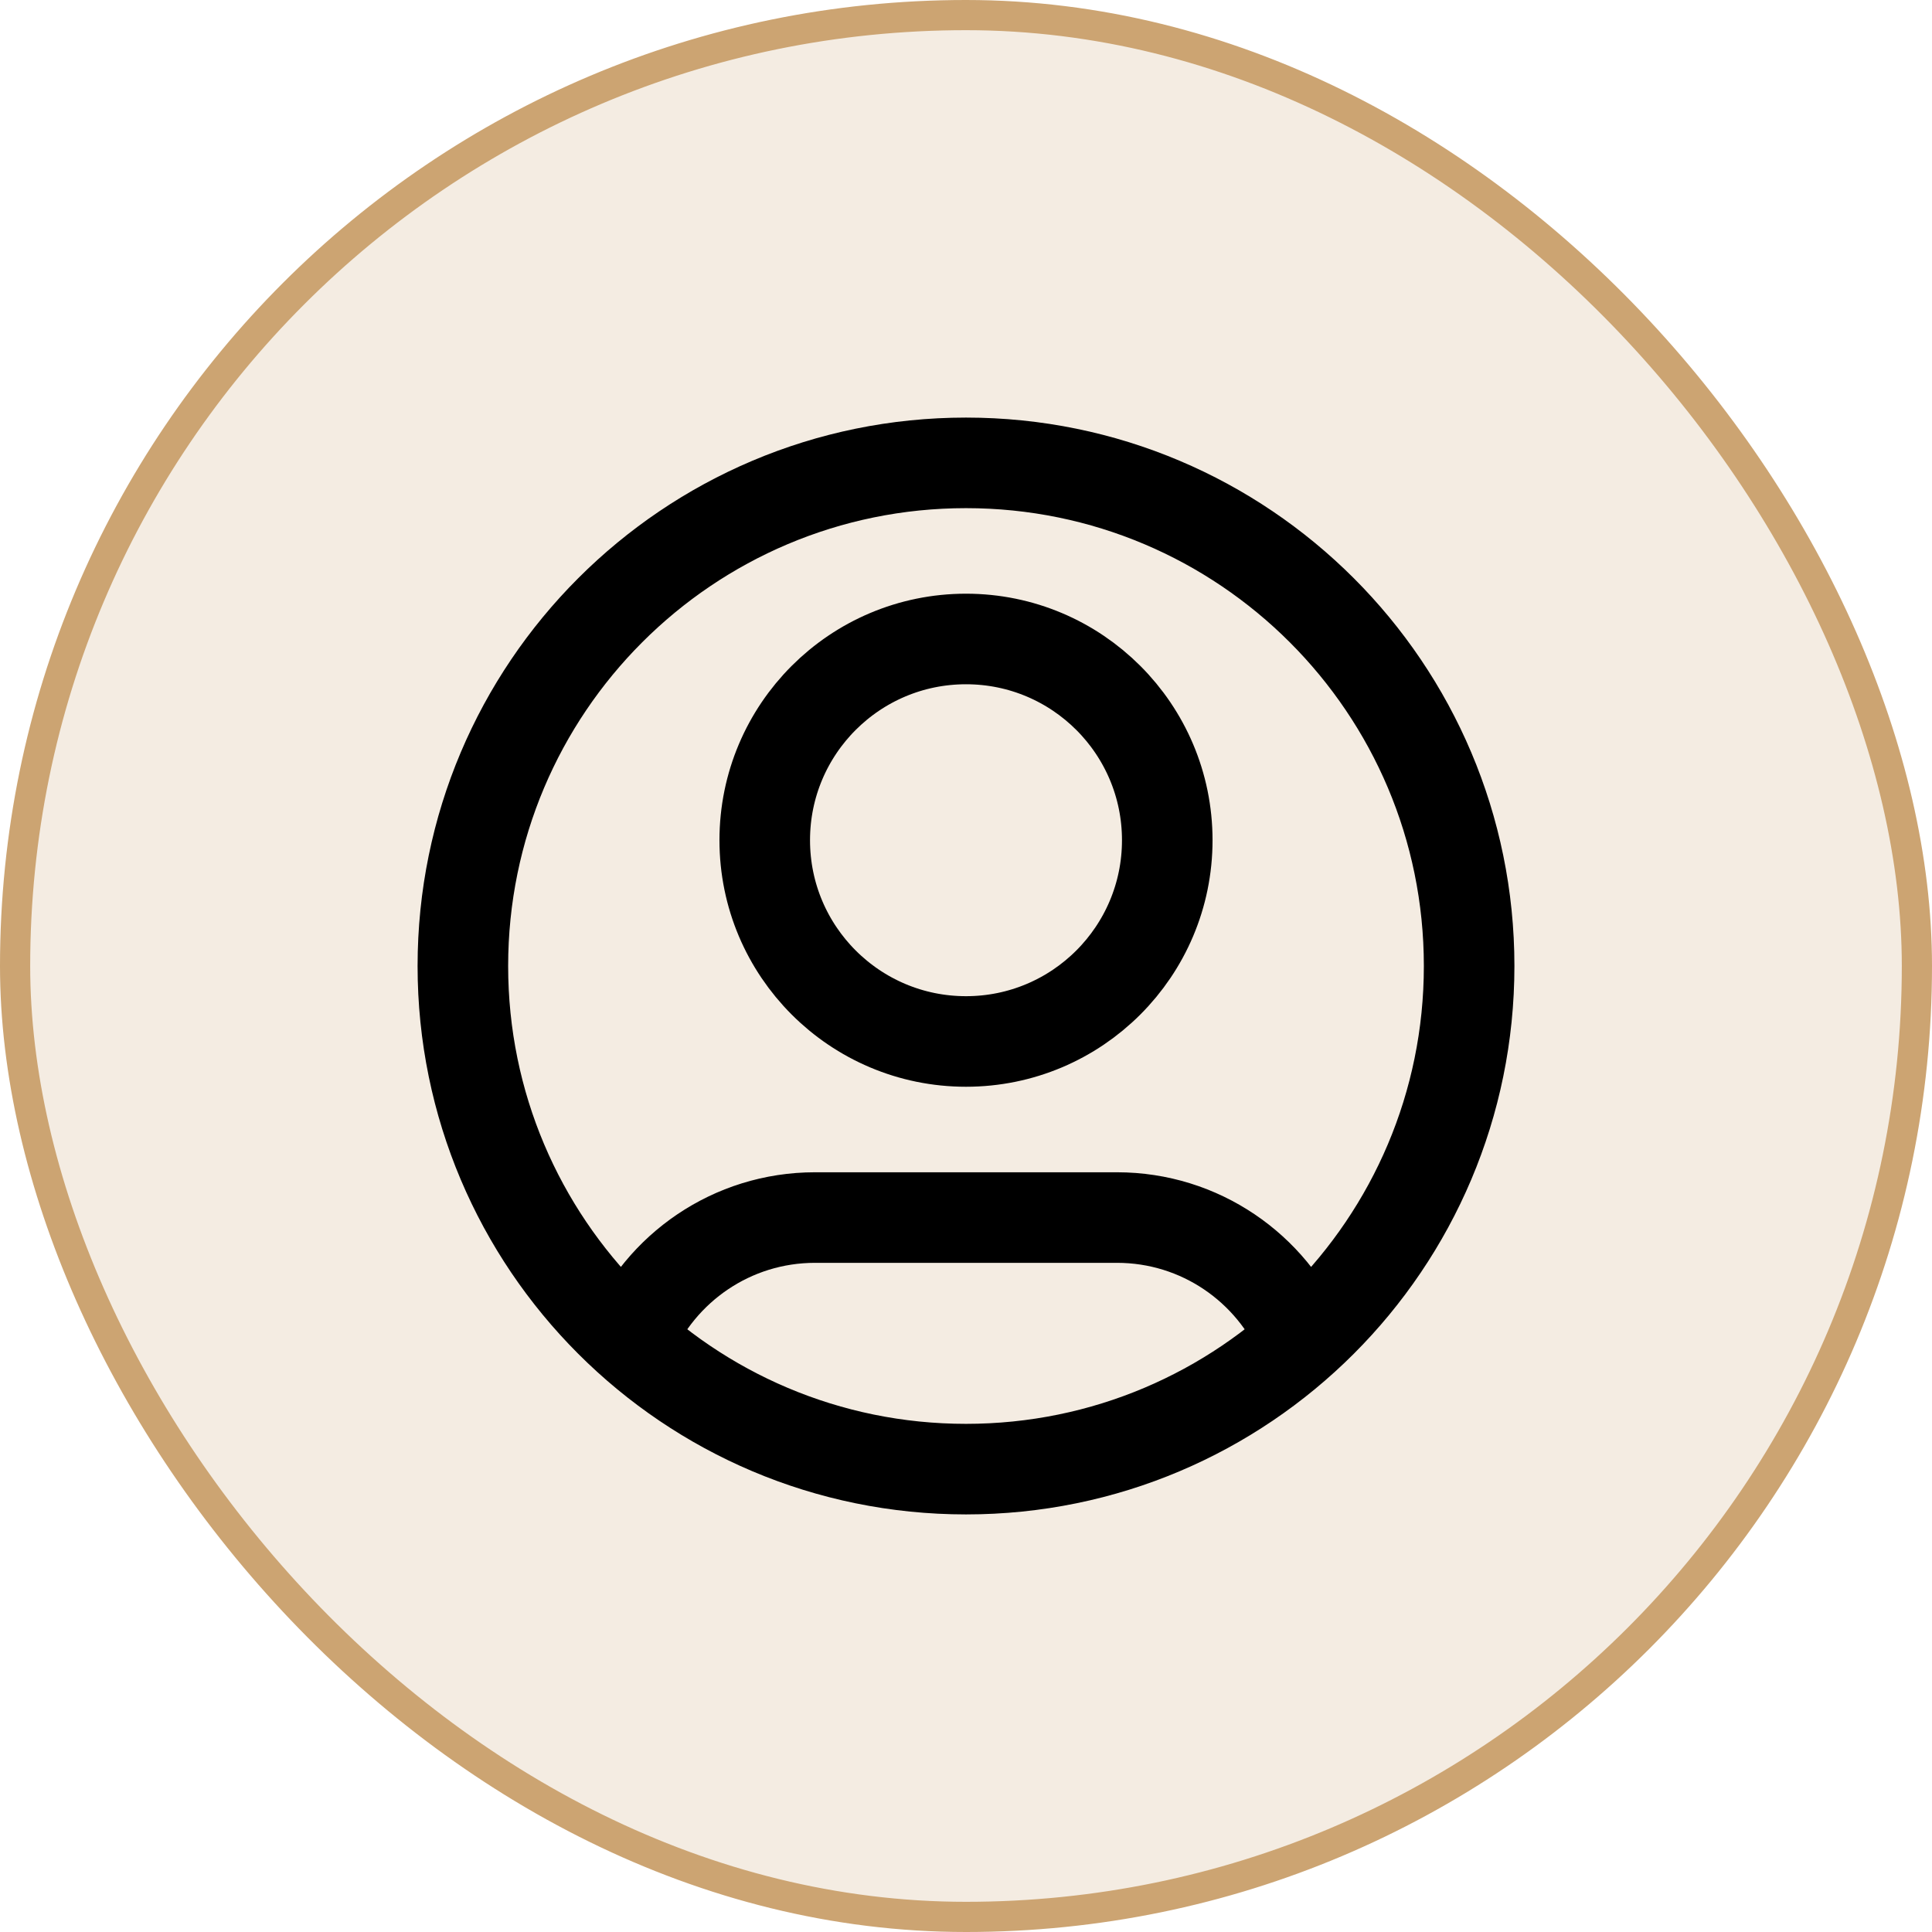
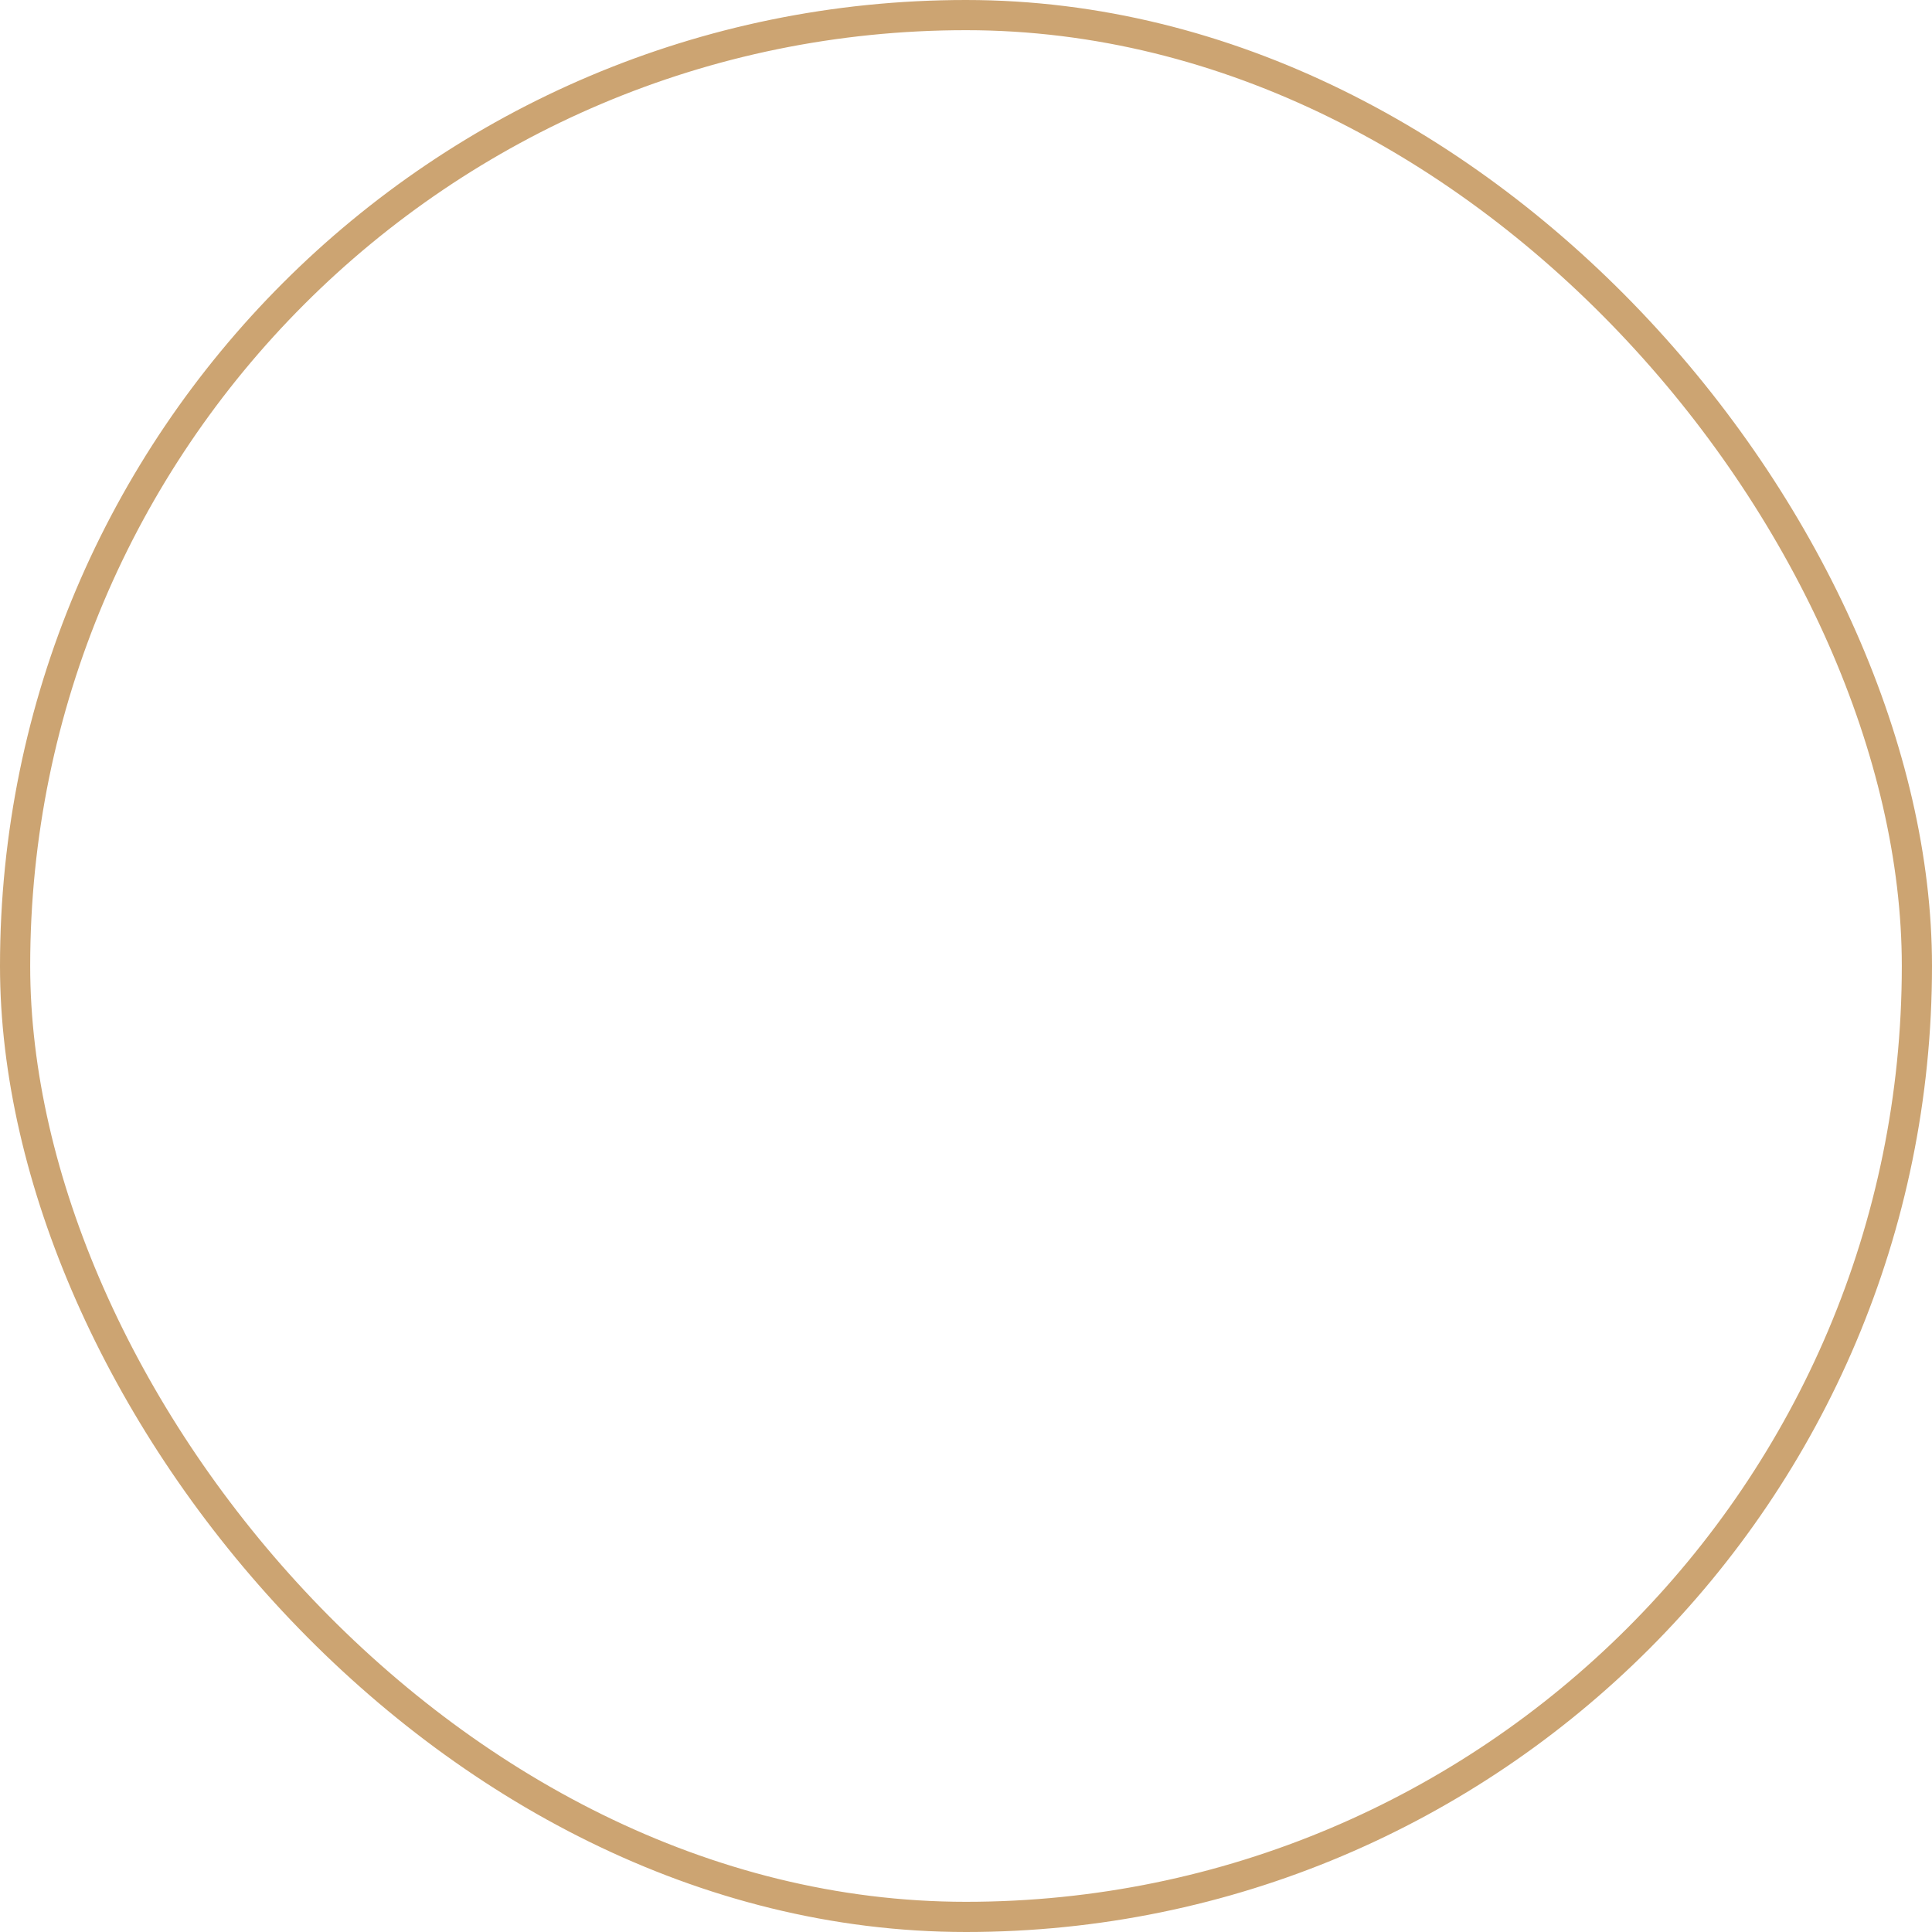
<svg xmlns="http://www.w3.org/2000/svg" width="64" height="64" viewBox="0 0 64 64" fill="none">
-   <rect x="0.5" y="0.5" width="63" height="63" rx="31.5" fill="#CCA472" fill-opacity="0.2" />
  <rect x="0.5" y="0.5" width="63" height="63" rx="31.5" stroke="#CCA472" />
-   <path d="M20.86 44.397C21.874 42.009 24.241 40.333 27 40.333H37C39.758 40.333 42.126 42.009 43.139 44.397M38.667 27.833C38.667 31.515 35.682 34.5 32 34.5C28.318 34.5 25.333 31.515 25.333 27.833C25.333 24.151 28.318 21.167 32 21.167C35.682 21.167 38.667 24.151 38.667 27.833ZM48.667 32C48.667 41.205 41.205 48.667 32 48.667C22.795 48.667 15.333 41.205 15.333 32C15.333 22.795 22.795 15.333 32 15.333C41.205 15.333 48.667 22.795 48.667 32Z" stroke="black" stroke-width="3" stroke-linecap="round" stroke-linejoin="round" />
</svg>